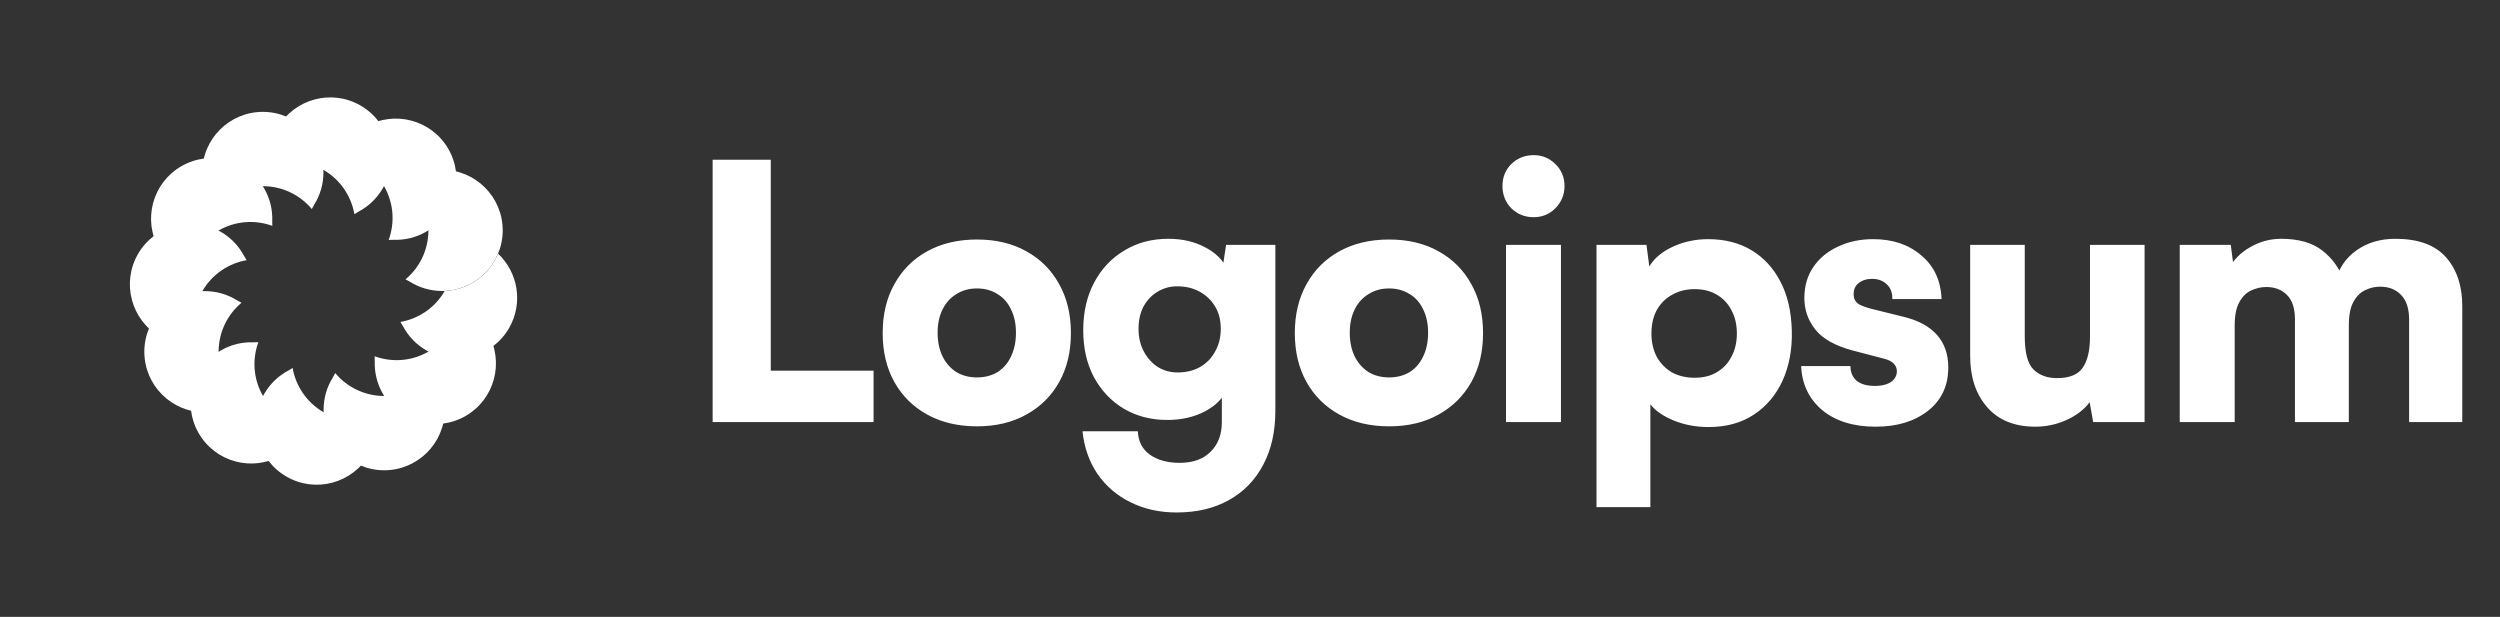
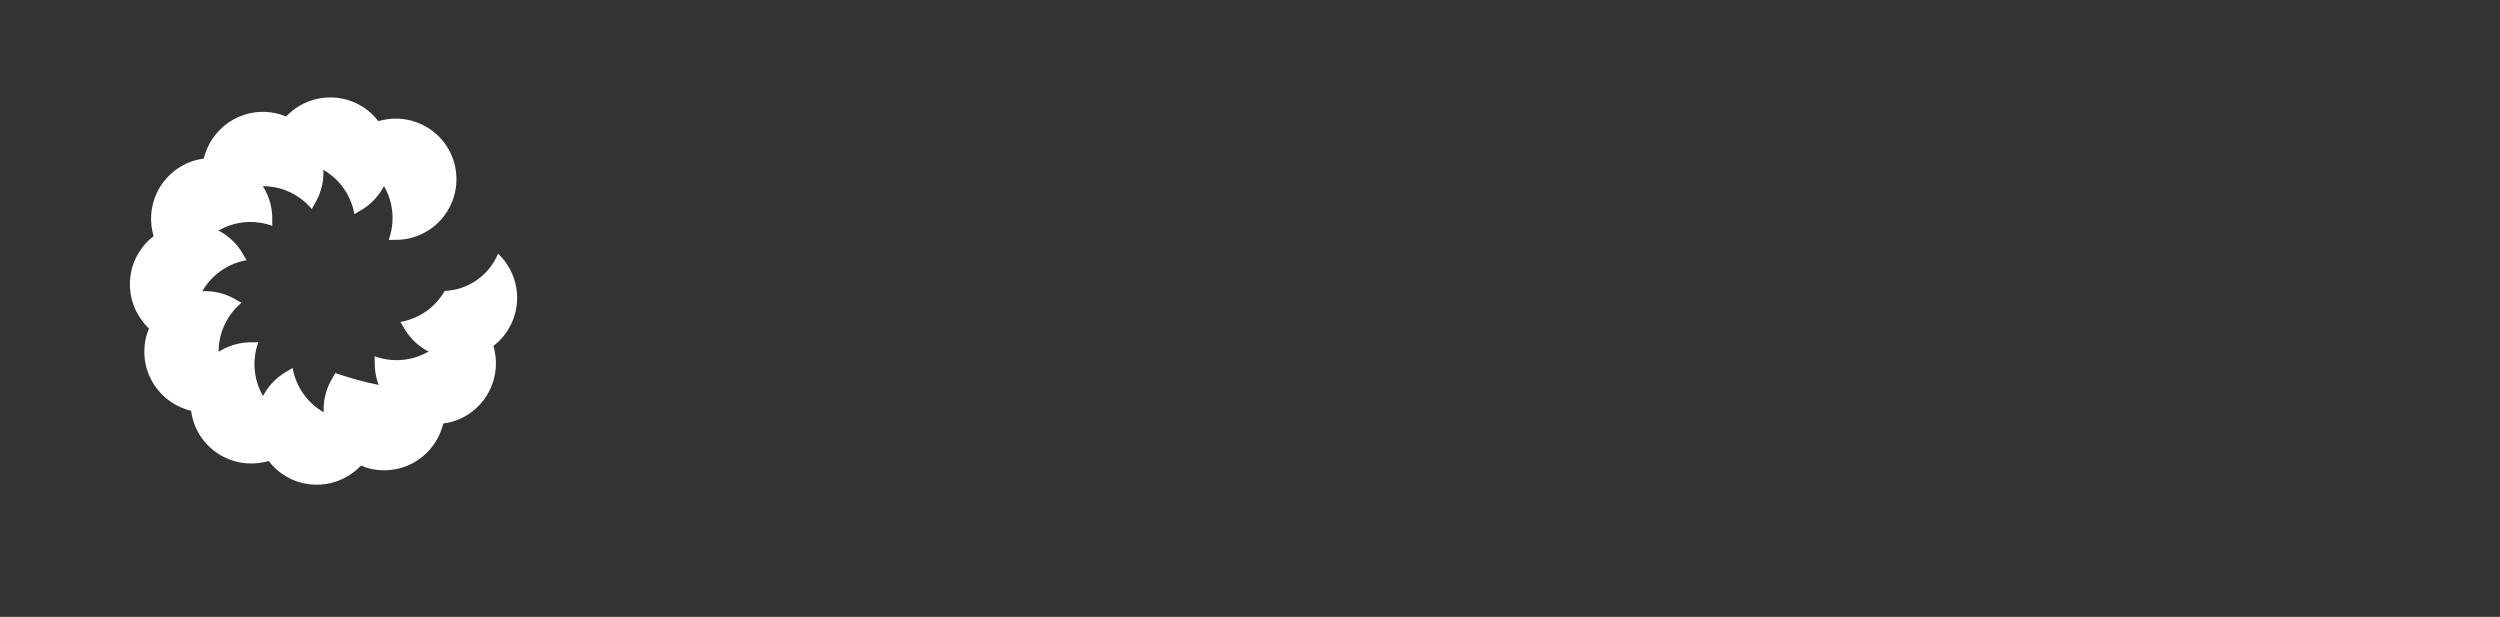
<svg xmlns="http://www.w3.org/2000/svg" width="154" height="38" viewBox="0 0 154 38" fill="none">
  <rect x="0" y="0" width="154" height="38" fill="#333333" stroke="none" />
-   <path d="M47.48 9.841V26H43.898V9.841H47.48ZM44.466 26L44.532 22.834H53.812V26H44.466ZM54.373 20.519C54.373 19.369 54.613 18.364 55.093 17.506C55.574 16.632 56.251 15.955 57.124 15.475C57.997 14.994 59.016 14.754 60.181 14.754C61.346 14.754 62.357 14.994 63.216 15.475C64.09 15.955 64.767 16.632 65.247 17.506C65.728 18.364 65.968 19.369 65.968 20.519C65.968 21.669 65.728 22.674 65.247 23.532C64.767 24.391 64.09 25.061 63.216 25.541C62.357 26.022 61.346 26.262 60.181 26.262C59.016 26.262 57.997 26.022 57.124 25.541C56.251 25.061 55.574 24.391 55.093 23.532C54.613 22.674 54.373 21.669 54.373 20.519ZM57.757 20.497C57.757 21.05 57.859 21.538 58.063 21.96C58.267 22.368 58.551 22.688 58.914 22.921C59.279 23.139 59.701 23.249 60.181 23.249C60.661 23.249 61.084 23.139 61.448 22.921C61.812 22.688 62.088 22.368 62.277 21.96C62.481 21.538 62.583 21.05 62.583 20.497C62.583 19.944 62.481 19.464 62.277 19.056C62.088 18.648 61.812 18.335 61.448 18.117C61.084 17.884 60.661 17.768 60.181 17.768C59.701 17.768 59.279 17.884 58.914 18.117C58.551 18.335 58.267 18.648 58.063 19.056C57.859 19.464 57.757 19.944 57.757 20.497ZM66.727 20.344C66.727 19.223 66.953 18.241 67.404 17.396C67.855 16.552 68.474 15.897 69.26 15.431C70.046 14.951 70.949 14.71 71.968 14.71C72.827 14.71 73.584 14.885 74.239 15.235C74.909 15.584 75.36 16.043 75.593 16.61L75.265 16.829L75.527 15.082H78.562V25.301C78.562 26.582 78.315 27.689 77.82 28.62C77.325 29.567 76.619 30.294 75.702 30.804C74.799 31.314 73.722 31.568 72.47 31.568C71.422 31.568 70.476 31.357 69.631 30.935C68.802 30.527 68.125 29.945 67.6 29.188C67.091 28.431 66.785 27.558 66.683 26.568H70.09C70.119 27.194 70.367 27.674 70.832 28.009C71.313 28.344 71.924 28.511 72.667 28.511C73.496 28.511 74.137 28.278 74.588 27.812C75.04 27.361 75.265 26.757 75.265 26V23.685L75.571 23.969C75.338 24.537 74.887 24.995 74.217 25.345C73.547 25.694 72.776 25.869 71.902 25.869C70.898 25.869 70.002 25.636 69.216 25.17C68.445 24.704 67.833 24.057 67.382 23.227C66.945 22.397 66.727 21.436 66.727 20.344ZM70.133 20.257C70.133 20.781 70.243 21.247 70.461 21.654C70.68 22.062 70.971 22.382 71.335 22.615C71.698 22.834 72.099 22.943 72.536 22.943C73.06 22.943 73.518 22.834 73.911 22.615C74.319 22.382 74.632 22.062 74.85 21.654C75.083 21.247 75.2 20.781 75.2 20.257C75.2 19.718 75.083 19.26 74.85 18.881C74.617 18.488 74.297 18.183 73.889 17.964C73.496 17.746 73.038 17.637 72.514 17.637C72.077 17.637 71.677 17.746 71.313 17.964C70.949 18.183 70.658 18.488 70.439 18.881C70.235 19.274 70.133 19.733 70.133 20.257ZM79.761 20.519C79.761 19.369 80.001 18.364 80.481 17.506C80.962 16.632 81.639 15.955 82.512 15.475C83.386 14.994 84.405 14.754 85.569 14.754C86.734 14.754 87.746 14.994 88.605 15.475C89.478 15.955 90.155 16.632 90.635 17.506C91.116 18.364 91.356 19.369 91.356 20.519C91.356 21.669 91.116 22.674 90.635 23.532C90.155 24.391 89.478 25.061 88.605 25.541C87.746 26.022 86.734 26.262 85.569 26.262C84.405 26.262 83.386 26.022 82.512 25.541C81.639 25.061 80.962 24.391 80.481 23.532C80.001 22.674 79.761 21.669 79.761 20.519ZM83.145 20.497C83.145 21.05 83.247 21.538 83.451 21.96C83.655 22.368 83.939 22.688 84.303 22.921C84.667 23.139 85.089 23.249 85.569 23.249C86.05 23.249 86.472 23.139 86.836 22.921C87.2 22.688 87.476 22.368 87.666 21.96C87.87 21.538 87.971 21.05 87.971 20.497C87.971 19.944 87.87 19.464 87.666 19.056C87.476 18.648 87.2 18.335 86.836 18.117C86.472 17.884 86.05 17.768 85.569 17.768C85.089 17.768 84.667 17.884 84.303 18.117C83.939 18.335 83.655 18.648 83.451 19.056C83.247 19.464 83.145 19.944 83.145 20.497ZM92.77 26V15.082H96.155V26H92.77ZM94.474 13.379C93.935 13.379 93.477 13.197 93.098 12.833C92.734 12.454 92.552 11.995 92.552 11.457C92.552 10.918 92.734 10.467 93.098 10.103C93.477 9.739 93.935 9.557 94.474 9.557C94.998 9.557 95.442 9.739 95.806 10.103C96.184 10.467 96.374 10.918 96.374 11.457C96.374 11.995 96.184 12.454 95.806 12.833C95.442 13.197 94.998 13.379 94.474 13.379ZM98.344 31.241V15.082H101.423L101.597 16.414C101.903 15.904 102.391 15.497 103.06 15.191C103.73 14.885 104.451 14.732 105.222 14.732C106.241 14.732 107.129 14.958 107.886 15.409C108.643 15.861 109.24 16.508 109.677 17.353C110.113 18.183 110.346 19.187 110.376 20.366C110.405 21.516 110.215 22.543 109.808 23.445C109.4 24.333 108.811 25.032 108.039 25.541C107.267 26.051 106.336 26.306 105.244 26.306C104.487 26.306 103.781 26.175 103.126 25.913C102.471 25.651 101.983 25.316 101.663 24.908V31.241H98.344ZM101.728 20.541C101.728 21.079 101.837 21.56 102.056 21.982C102.289 22.39 102.602 22.71 102.995 22.943C103.402 23.161 103.868 23.27 104.392 23.27C104.931 23.27 105.39 23.154 105.768 22.921C106.161 22.688 106.46 22.368 106.663 21.96C106.882 21.553 106.991 21.079 106.991 20.541C106.991 20.002 106.882 19.529 106.663 19.122C106.46 18.714 106.161 18.394 105.768 18.161C105.39 17.928 104.931 17.811 104.392 17.811C103.868 17.811 103.402 17.928 102.995 18.161C102.602 18.379 102.289 18.692 102.056 19.1C101.837 19.507 101.728 19.988 101.728 20.541ZM110.952 22.55H113.988C113.988 22.928 114.111 23.227 114.359 23.445C114.621 23.663 114.999 23.773 115.494 23.773C115.785 23.773 116.026 23.736 116.215 23.663C116.419 23.591 116.572 23.489 116.673 23.358C116.79 23.212 116.848 23.052 116.848 22.877C116.848 22.688 116.783 22.528 116.652 22.397C116.535 22.266 116.331 22.164 116.04 22.091L114.119 21.589C113.041 21.298 112.277 20.868 111.826 20.301C111.374 19.733 111.149 19.085 111.149 18.357C111.149 17.629 111.331 16.996 111.695 16.457C112.073 15.904 112.583 15.482 113.223 15.191C113.864 14.885 114.584 14.732 115.385 14.732C116.593 14.732 117.583 15.067 118.355 15.737C119.141 16.392 119.556 17.287 119.6 18.423H116.564C116.579 18.044 116.47 17.746 116.237 17.527C116.004 17.294 115.698 17.178 115.32 17.178C114.985 17.178 114.708 17.265 114.49 17.44C114.286 17.6 114.184 17.826 114.184 18.117C114.184 18.394 114.286 18.597 114.49 18.729C114.694 18.845 114.97 18.947 115.32 19.034L117.263 19.515C118.166 19.733 118.85 20.104 119.316 20.628C119.782 21.152 120.014 21.822 120.014 22.637C120.014 23.758 119.6 24.646 118.77 25.301C117.94 25.956 116.863 26.284 115.538 26.284C114.17 26.284 113.07 25.942 112.241 25.258C111.425 24.559 110.996 23.656 110.952 22.55ZM125.38 26.284C124.099 26.284 123.109 25.884 122.41 25.083C121.712 24.282 121.362 23.234 121.362 21.938V15.082H124.725V20.716C124.725 21.735 124.907 22.419 125.271 22.768C125.635 23.118 126.115 23.292 126.712 23.292C127.484 23.292 128.015 23.074 128.306 22.637C128.597 22.201 128.743 21.575 128.743 20.759V15.082H132.106V26H128.94L128.721 24.777C128.386 25.228 127.913 25.592 127.302 25.869C126.69 26.146 126.05 26.284 125.38 26.284ZM137.657 26H134.272V15.082H137.417L137.657 16.96L137.286 16.567C137.577 16.013 138.014 15.569 138.596 15.235C139.193 14.885 139.833 14.71 140.518 14.71C141.595 14.71 142.439 14.951 143.051 15.431C143.677 15.912 144.128 16.545 144.404 17.331H143.88C144.055 16.545 144.477 15.912 145.147 15.431C145.817 14.951 146.617 14.71 147.549 14.71C148.961 14.71 150.002 15.089 150.672 15.846C151.341 16.603 151.676 17.608 151.676 18.86V26H148.401V19.689C148.401 19.005 148.233 18.495 147.898 18.161C147.578 17.826 147.149 17.659 146.61 17.659C146.29 17.659 145.984 17.731 145.693 17.877C145.402 18.008 145.161 18.248 144.972 18.597C144.783 18.932 144.688 19.413 144.688 20.039V26H141.369V19.689C141.369 19.005 141.209 18.503 140.889 18.183C140.568 17.848 140.139 17.68 139.6 17.68C139.28 17.68 138.967 17.753 138.661 17.899C138.37 18.03 138.13 18.27 137.941 18.619C137.752 18.954 137.657 19.427 137.657 20.039V26Z" fill="white" />
-   <path d="M24.98 17.208C25.842 16.486 26.39 15.403 26.39 14.191C26.39 12.979 25.842 11.896 24.98 11.174C25.079 11.126 25.174 11.074 25.265 11.018C25.836 10.663 26.511 10.458 27.233 10.458C29.295 10.458 30.967 12.129 30.967 14.191C30.967 16.253 29.295 17.924 27.233 17.924C26.511 17.924 25.836 17.719 25.265 17.364C25.174 17.308 25.079 17.256 24.98 17.208Z" fill="white" />
  <path d="M23.943 14.779C24.328 13.723 24.261 12.511 23.655 11.461C23.049 10.412 22.033 9.747 20.926 9.553C20.987 9.463 21.044 9.37 21.094 9.276C21.411 8.683 21.893 8.168 22.518 7.806C24.304 6.776 26.587 7.387 27.618 9.173C28.649 10.959 28.038 13.242 26.252 14.273C25.626 14.634 24.939 14.794 24.267 14.772C24.16 14.768 24.052 14.771 23.943 14.779Z" fill="white" />
  <path d="M21.831 13.193C21.637 12.086 20.972 11.07 19.923 10.464C18.874 9.858 17.661 9.791 16.605 10.177C16.613 10.067 16.616 9.959 16.613 9.852C16.591 9.18 16.75 8.493 17.111 7.867C18.142 6.082 20.426 5.47 22.211 6.501C23.997 7.532 24.609 9.815 23.578 11.601C23.216 12.226 22.701 12.708 22.108 13.025C22.014 13.075 21.922 13.132 21.831 13.193Z" fill="white" />
  <path d="M19.207 12.877C18.486 12.015 17.402 11.468 16.19 11.468C14.979 11.468 13.895 12.015 13.174 12.877C13.126 12.778 13.074 12.683 13.018 12.593C12.662 12.021 12.457 11.347 12.457 10.624C12.457 8.562 14.129 6.891 16.19 6.891C18.252 6.891 19.924 8.562 19.924 10.624C19.924 11.347 19.719 12.021 19.363 12.593C19.307 12.683 19.255 12.778 19.207 12.877Z" fill="white" />
  <path d="M16.778 13.914C15.722 13.529 14.51 13.596 13.46 14.202C12.411 14.808 11.746 15.824 11.552 16.931C11.462 16.869 11.369 16.813 11.275 16.763C10.682 16.445 10.167 15.964 9.805 15.338C8.775 13.553 9.386 11.269 11.172 10.238C12.958 9.207 15.241 9.819 16.272 11.605C16.633 12.23 16.793 12.917 16.771 13.59C16.767 13.696 16.77 13.805 16.778 13.914Z" fill="white" />
  <path d="M15.193 16.027C14.086 16.221 13.07 16.886 12.464 17.935C11.858 18.984 11.791 20.197 12.177 21.252C12.067 21.244 11.959 21.242 11.852 21.245C11.18 21.267 10.493 21.108 9.867 20.746C8.082 19.715 7.47 17.432 8.501 15.646C9.532 13.861 11.815 13.249 13.601 14.28C14.226 14.641 14.708 15.156 15.025 15.75C15.075 15.844 15.132 15.936 15.193 16.027Z" fill="white" />
  <path d="M14.877 18.649C14.015 19.371 13.467 20.455 13.467 21.666C13.467 22.878 14.015 23.962 14.877 24.683C14.778 24.731 14.683 24.783 14.592 24.839C14.021 25.195 13.347 25.4 12.624 25.4C10.562 25.4 8.891 23.728 8.891 21.666C8.891 19.605 10.562 17.933 12.624 17.933C13.347 17.933 14.021 18.138 14.592 18.494C14.683 18.55 14.778 18.602 14.877 18.649Z" fill="white" />
  <path d="M15.915 21.079C15.529 22.135 15.597 23.347 16.203 24.397C16.808 25.446 17.825 26.111 18.932 26.305C18.87 26.395 18.814 26.488 18.764 26.582C18.446 27.175 17.965 27.69 17.339 28.052C15.553 29.083 13.27 28.471 12.239 26.685C11.208 24.899 11.82 22.616 13.606 21.585C14.231 21.224 14.918 21.064 15.591 21.087C15.697 21.09 15.805 21.087 15.915 21.079Z" fill="white" />
  <path d="M18.025 22.665C18.219 23.772 18.884 24.788 19.933 25.394C20.982 26 22.195 26.067 23.25 25.682C23.242 25.792 23.24 25.9 23.243 26.006C23.265 26.679 23.106 27.366 22.745 27.991C21.714 29.777 19.43 30.389 17.645 29.358C15.859 28.327 15.247 26.044 16.278 24.258C16.639 23.632 17.154 23.151 17.748 22.833C17.842 22.783 17.934 22.727 18.025 22.665Z" fill="white" />
-   <path d="M20.65 22.982C21.372 23.844 22.455 24.392 23.667 24.392C24.879 24.392 25.962 23.844 26.684 22.982C26.732 23.081 26.784 23.176 26.84 23.267C27.195 23.838 27.4 24.513 27.4 25.235C27.4 27.297 25.729 28.969 23.667 28.969C21.605 28.969 19.934 27.297 19.934 25.235C19.934 24.513 20.139 23.838 20.494 23.267C20.55 23.176 20.602 23.081 20.65 22.982Z" fill="white" />
+   <path d="M20.65 22.982C24.879 24.392 25.962 23.844 26.684 22.982C26.732 23.081 26.784 23.176 26.84 23.267C27.195 23.838 27.4 24.513 27.4 25.235C27.4 27.297 25.729 28.969 23.667 28.969C21.605 28.969 19.934 27.297 19.934 25.235C19.934 24.513 20.139 23.838 20.494 23.267C20.55 23.176 20.602 23.081 20.65 22.982Z" fill="white" />
  <path d="M23.078 21.946C24.134 22.331 25.346 22.264 26.396 21.658C27.445 21.052 28.11 20.036 28.303 18.929C28.394 18.991 28.487 19.047 28.581 19.097C29.174 19.414 29.689 19.896 30.05 20.522C31.081 22.307 30.47 24.591 28.684 25.622C26.898 26.652 24.615 26.041 23.584 24.255C23.223 23.629 23.063 22.943 23.085 22.27C23.089 22.163 23.086 22.055 23.078 21.946Z" fill="white" />
  <path d="M27.395 17.921C27.395 17.922 27.394 17.924 27.393 17.925C26.787 18.974 25.771 19.639 24.664 19.833C24.726 19.924 24.782 20.016 24.832 20.11C25.149 20.704 25.631 21.219 26.257 21.58C28.042 22.611 30.326 21.999 31.357 20.213C32.24 18.682 31.917 16.786 30.681 15.626C30.139 16.929 28.879 17.858 27.395 17.921Z" fill="white" />
</svg>